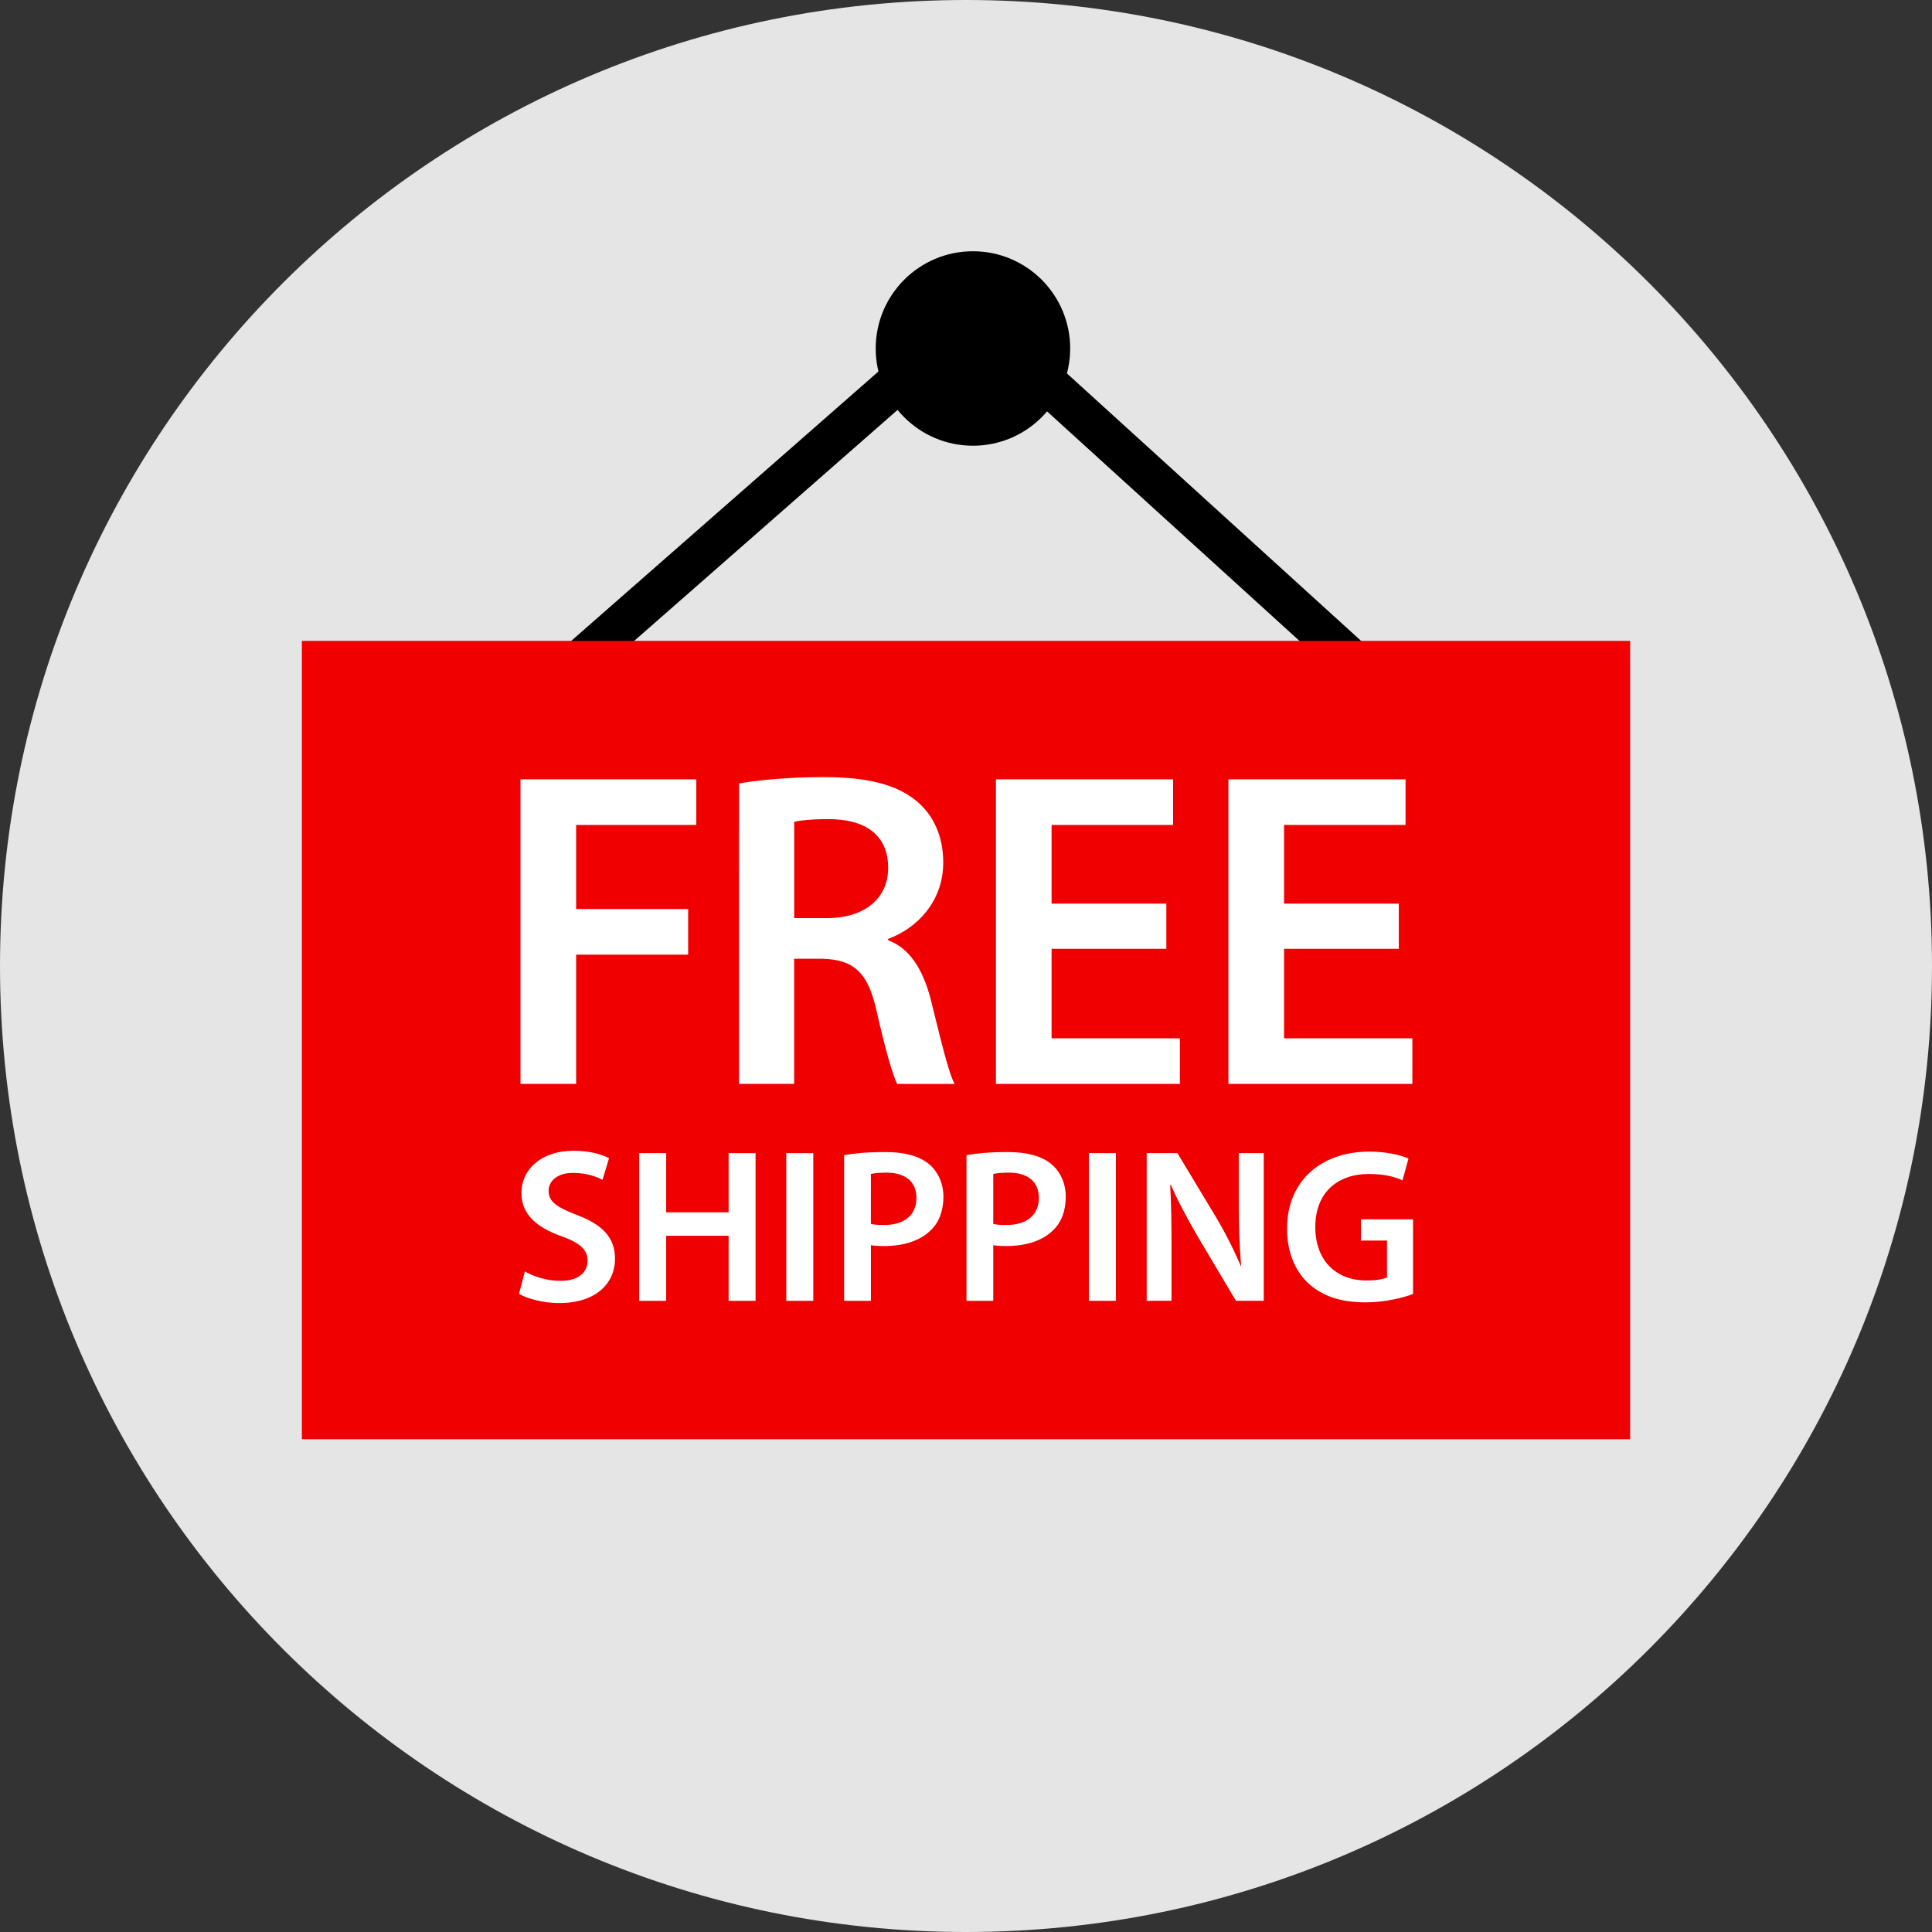
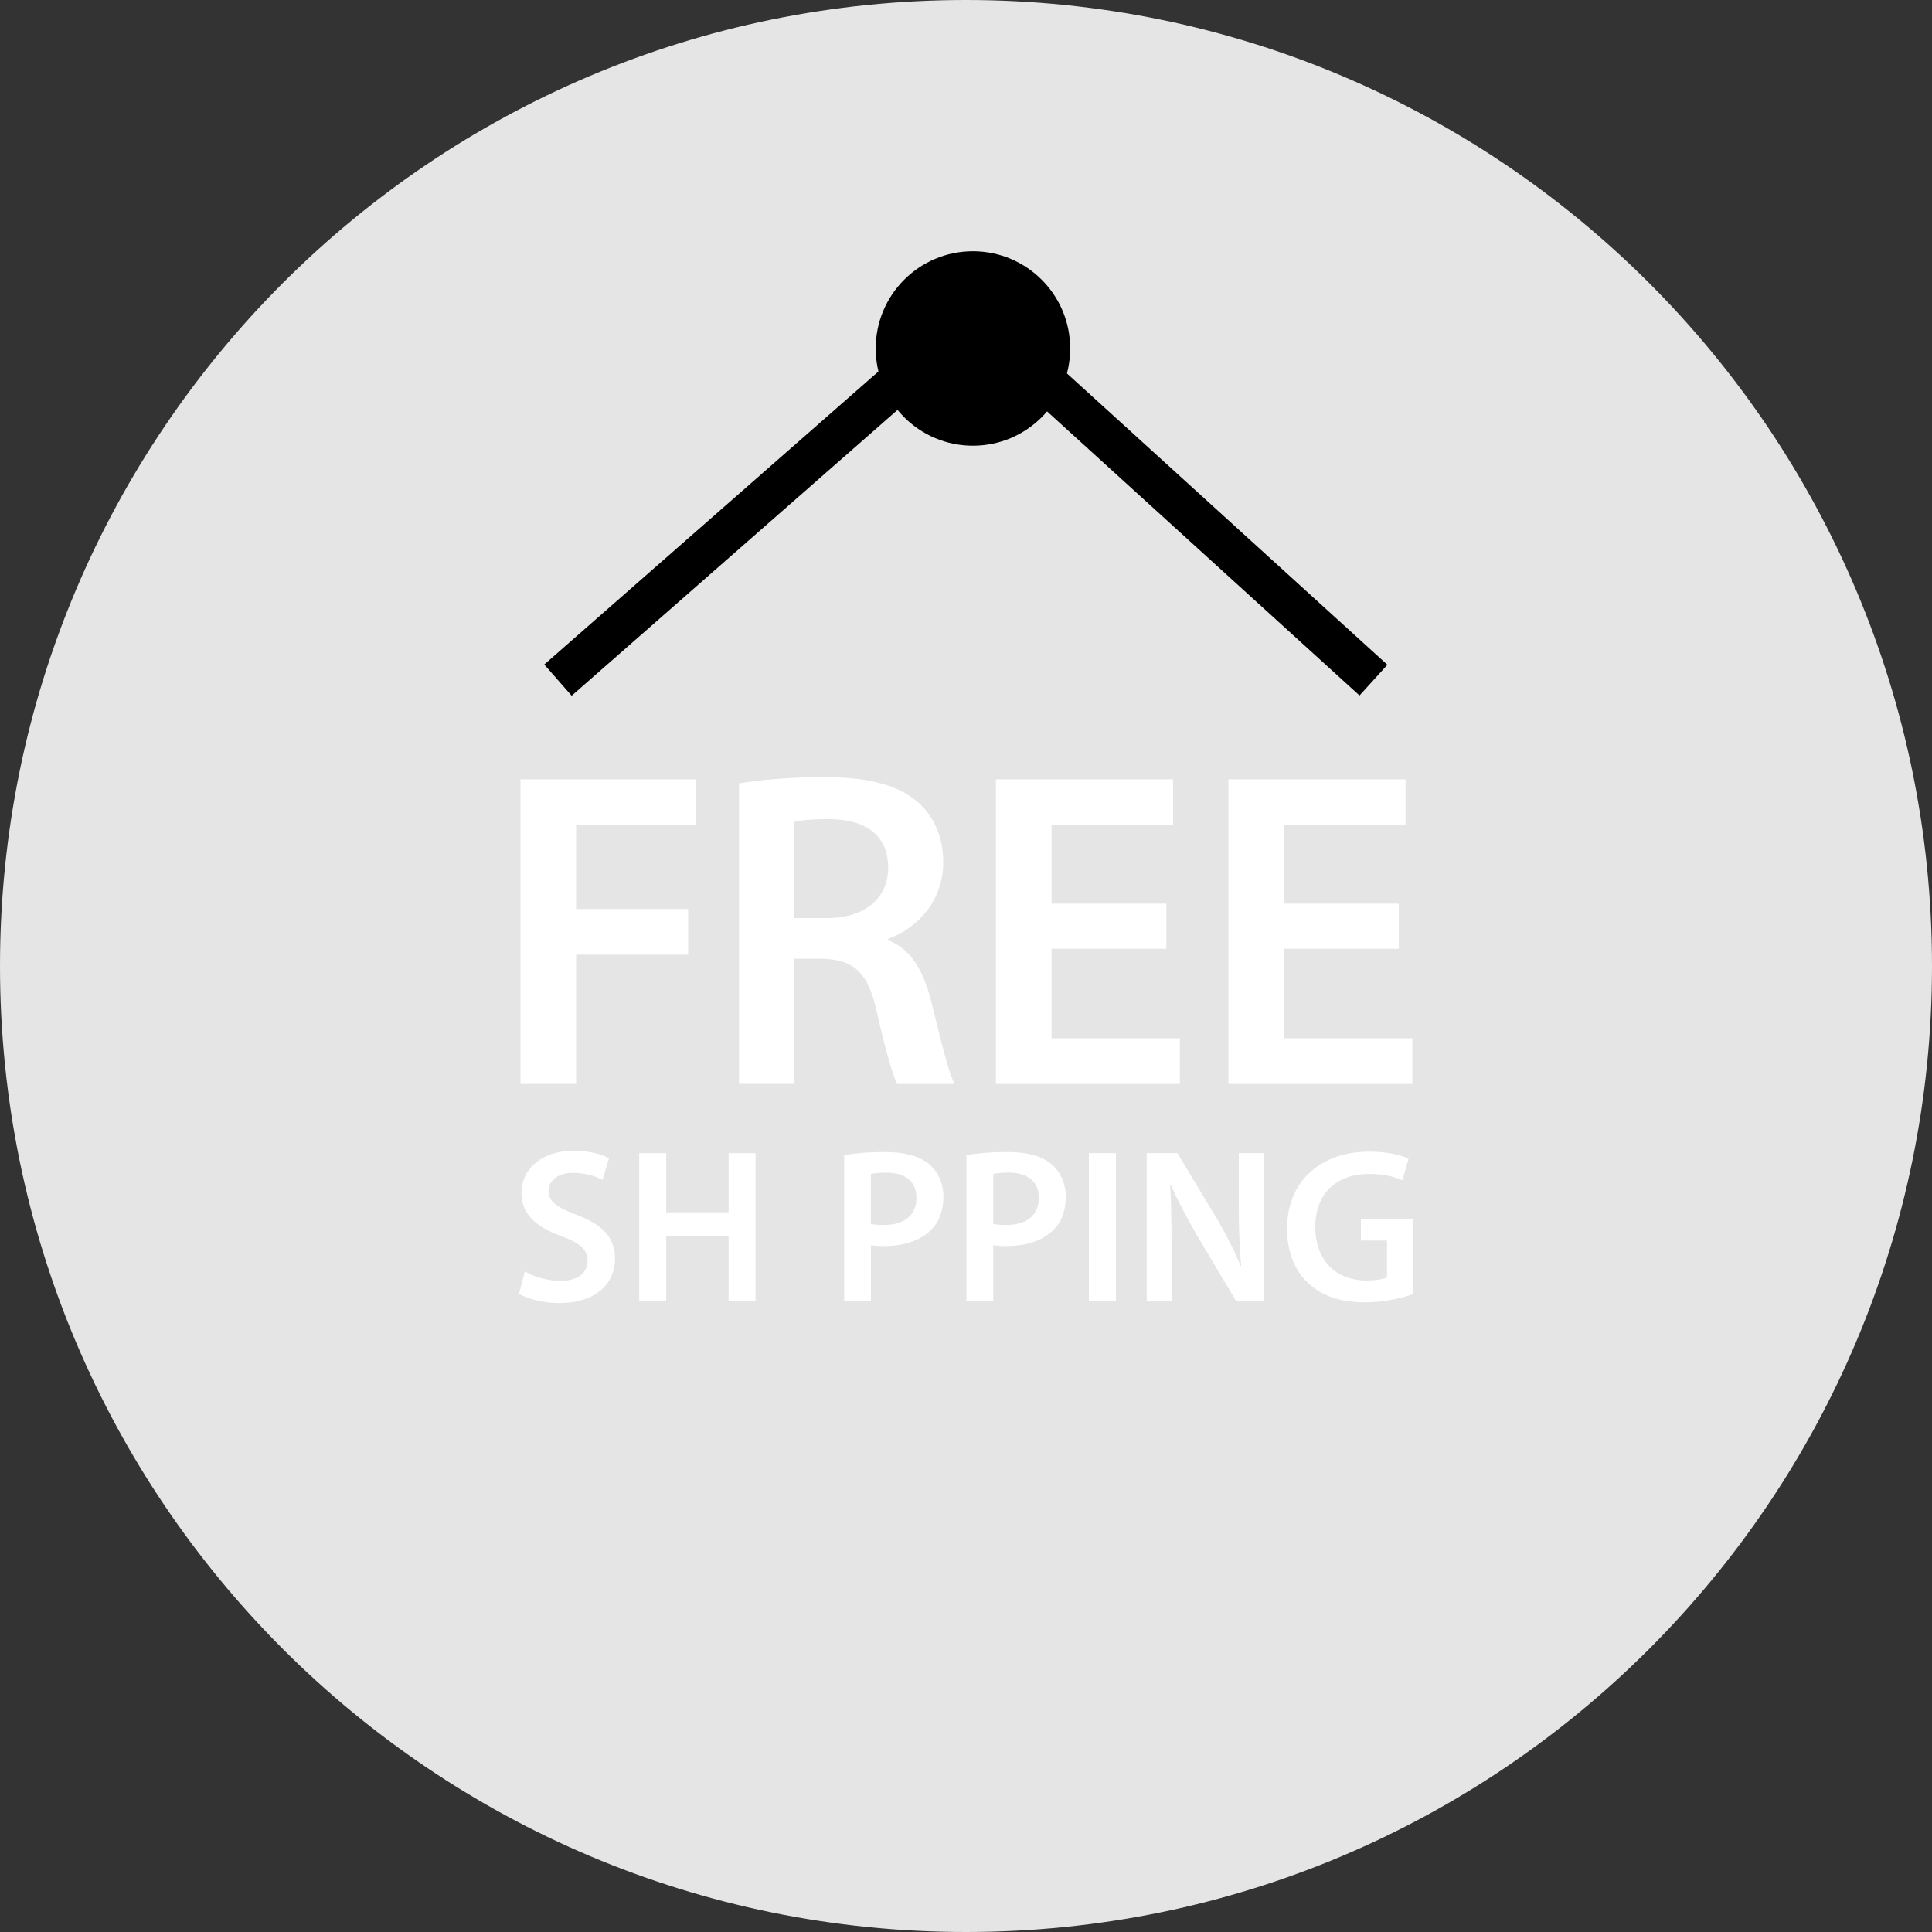
<svg xmlns="http://www.w3.org/2000/svg" version="1.1" id="Layer_1" viewBox="0 0 512 512" xml:space="preserve">
  <rect x="0" y="0" width="512" height="512" fill="#333333" stroke="none" />
  <path style="fill:#E5E5E5;" d="M256,0C114.616,0,0,114.616,0,256s114.616,256,256,256s256-114.616,256-256S397.384,0,256,0z" />
  <polygon points="151.496,184.376 144.24,176.104 257.936,76.4 367.672,176.176 360.288,184.312 257.808,91.136 " />
  <circle cx="257.84" cy="92.352" r="25.768" />
-   <rect x="80" y="169.84" style="fill:#F00000;" width="352" height="211.568" />
  <g>
    <path style="fill:#FFFFFF;" d="M137.944,206.536h46.584v12.088H152.68v22.28h29.688v12.088H152.68v34.248h-14.744v-80.704H137.944z   " />
    <path style="fill:#FFFFFF;" d="M195.848,207.616c5.52-0.96,13.768-1.68,22.28-1.68c11.616,0,19.52,1.912,24.904,6.464   c4.424,3.72,6.936,9.344,6.936,16.176c0,10.408-7.064,17.488-14.6,20.232v0.368c5.752,2.144,9.224,7.776,11.256,15.56   c2.512,10.056,4.672,19.4,6.352,22.512h-15.224c-1.184-2.392-3.112-8.976-5.384-19.048c-2.28-10.536-6.104-13.896-14.496-14.128   h-7.416v33.168H195.84L195.848,207.616L195.848,207.616z M210.472,243.304h8.744c9.928,0,16.16-5.272,16.16-13.296   c0-8.864-6.232-12.936-15.808-12.936c-4.672,0-7.664,0.368-9.096,0.728C210.472,217.8,210.472,243.304,210.472,243.304z" />
    <path style="fill:#FFFFFF;" d="M309.088,251.44H278.68v23.72h34v12.088h-48.744v-80.712h46.944v12.088h-32.2v20.848h30.408V251.44z   " />
    <path style="fill:#FFFFFF;" d="M370.696,251.44h-30.408v23.72h34v12.088h-48.744v-80.712h46.944v12.088h-32.2v20.848h30.408V251.44   z" />
    <path style="fill:#FFFFFF;" d="M139.096,336.944c2.328,1.344,5.816,2.496,9.472,2.496c4.584,0,7.144-2.144,7.144-5.336   c0-2.96-1.976-4.704-6.968-6.504c-6.448-2.312-10.56-5.752-10.56-11.384c0-6.384,5.336-11.256,13.816-11.256   c4.24,0,7.368,0.928,9.408,1.976l-1.744,5.736c-1.384-0.752-4.12-1.848-7.784-1.848c-4.52,0-6.496,2.44-6.496,4.704   c0,3.024,2.264,4.408,7.496,6.448c6.784,2.56,10.104,5.984,10.104,11.616c0,6.28-4.768,11.736-14.864,11.736   c-4.136,0-8.416-1.168-10.576-2.44L139.096,336.944z" />
-     <path style="fill:#FFFFFF;" d="M176.544,305.592v15.68h16.544v-15.68h7.144v39.136h-7.144v-17.24h-16.544v17.24h-7.152v-39.136   C169.392,305.592,176.544,305.592,176.544,305.592z" />
-     <path style="fill:#FFFFFF;" d="M215.528,305.592v39.136h-7.152v-39.136C208.376,305.592,215.528,305.592,215.528,305.592z" />
+     <path style="fill:#FFFFFF;" d="M176.544,305.592v15.68h16.544v-15.68h7.144v39.136h-7.144v-17.24h-16.544v17.24h-7.152v-39.136   z" />
    <path style="fill:#FFFFFF;" d="M223.704,306.12c2.56-0.464,6.104-0.816,10.92-0.816c5.224,0,9.064,1.112,11.568,3.192   c2.312,1.928,3.824,5,3.824,8.648c0,3.72-1.16,6.8-3.36,8.88c-2.856,2.856-7.328,4.192-12.368,4.192   c-1.344,0-2.56-0.064-3.488-0.232v14.744h-7.096V306.12z M230.792,324.344c0.864,0.232,2.032,0.296,3.488,0.296   c5.336,0,8.592-2.608,8.592-7.2c0-4.352-3.024-6.68-7.96-6.68c-1.976,0-3.36,0.168-4.12,0.352V324.344z" />
    <path style="fill:#FFFFFF;" d="M256.128,306.12c2.56-0.464,6.104-0.816,10.92-0.816c5.224,0,9.064,1.112,11.568,3.192   c2.312,1.928,3.824,5,3.824,8.648c0,3.72-1.16,6.8-3.36,8.88c-2.856,2.856-7.328,4.192-12.368,4.192   c-1.344,0-2.56-0.064-3.488-0.232v14.744h-7.096V306.12z M263.224,324.344c0.864,0.232,2.032,0.296,3.488,0.296   c5.336,0,8.592-2.608,8.592-7.2c0-4.352-3.024-6.68-7.96-6.68c-1.976,0-3.36,0.168-4.12,0.352   C263.224,311.112,263.224,324.344,263.224,324.344z" />
    <path style="fill:#FFFFFF;" d="M295.72,305.592v39.136h-7.16v-39.136C288.56,305.592,295.72,305.592,295.72,305.592z" />
    <path style="fill:#FFFFFF;" d="M303.888,344.728v-39.136h8.144l10.104,16.776c2.608,4.368,4.872,8.88,6.68,13.12h0.104   c-0.464-5.224-0.632-10.272-0.632-16.256v-13.648h6.616v39.136h-7.368l-10.224-17.192c-2.496-4.288-5.104-9.112-7.016-13.528   l-0.184,0.064c0.296,5.04,0.352,10.208,0.352,16.656v14L303.888,344.728L303.888,344.728z" />
    <path style="fill:#FFFFFF;" d="M374.472,342.928c-2.496,0.944-7.368,2.208-12.6,2.208c-6.632,0-11.616-1.68-15.328-5.224   c-3.488-3.304-5.52-8.464-5.456-14.392c0-12.368,8.824-20.328,21.776-20.328c4.808,0,8.592,0.984,10.392,1.848l-1.576,5.752   c-2.144-0.928-4.768-1.68-8.88-1.68c-8.36,0-14.232,4.936-14.232,14.048c0,8.88,5.456,14.176,13.584,14.176   c2.56,0,4.472-0.352,5.416-0.816v-9.76h-6.912v-5.632h13.816V342.928z" />
  </g>
</svg>